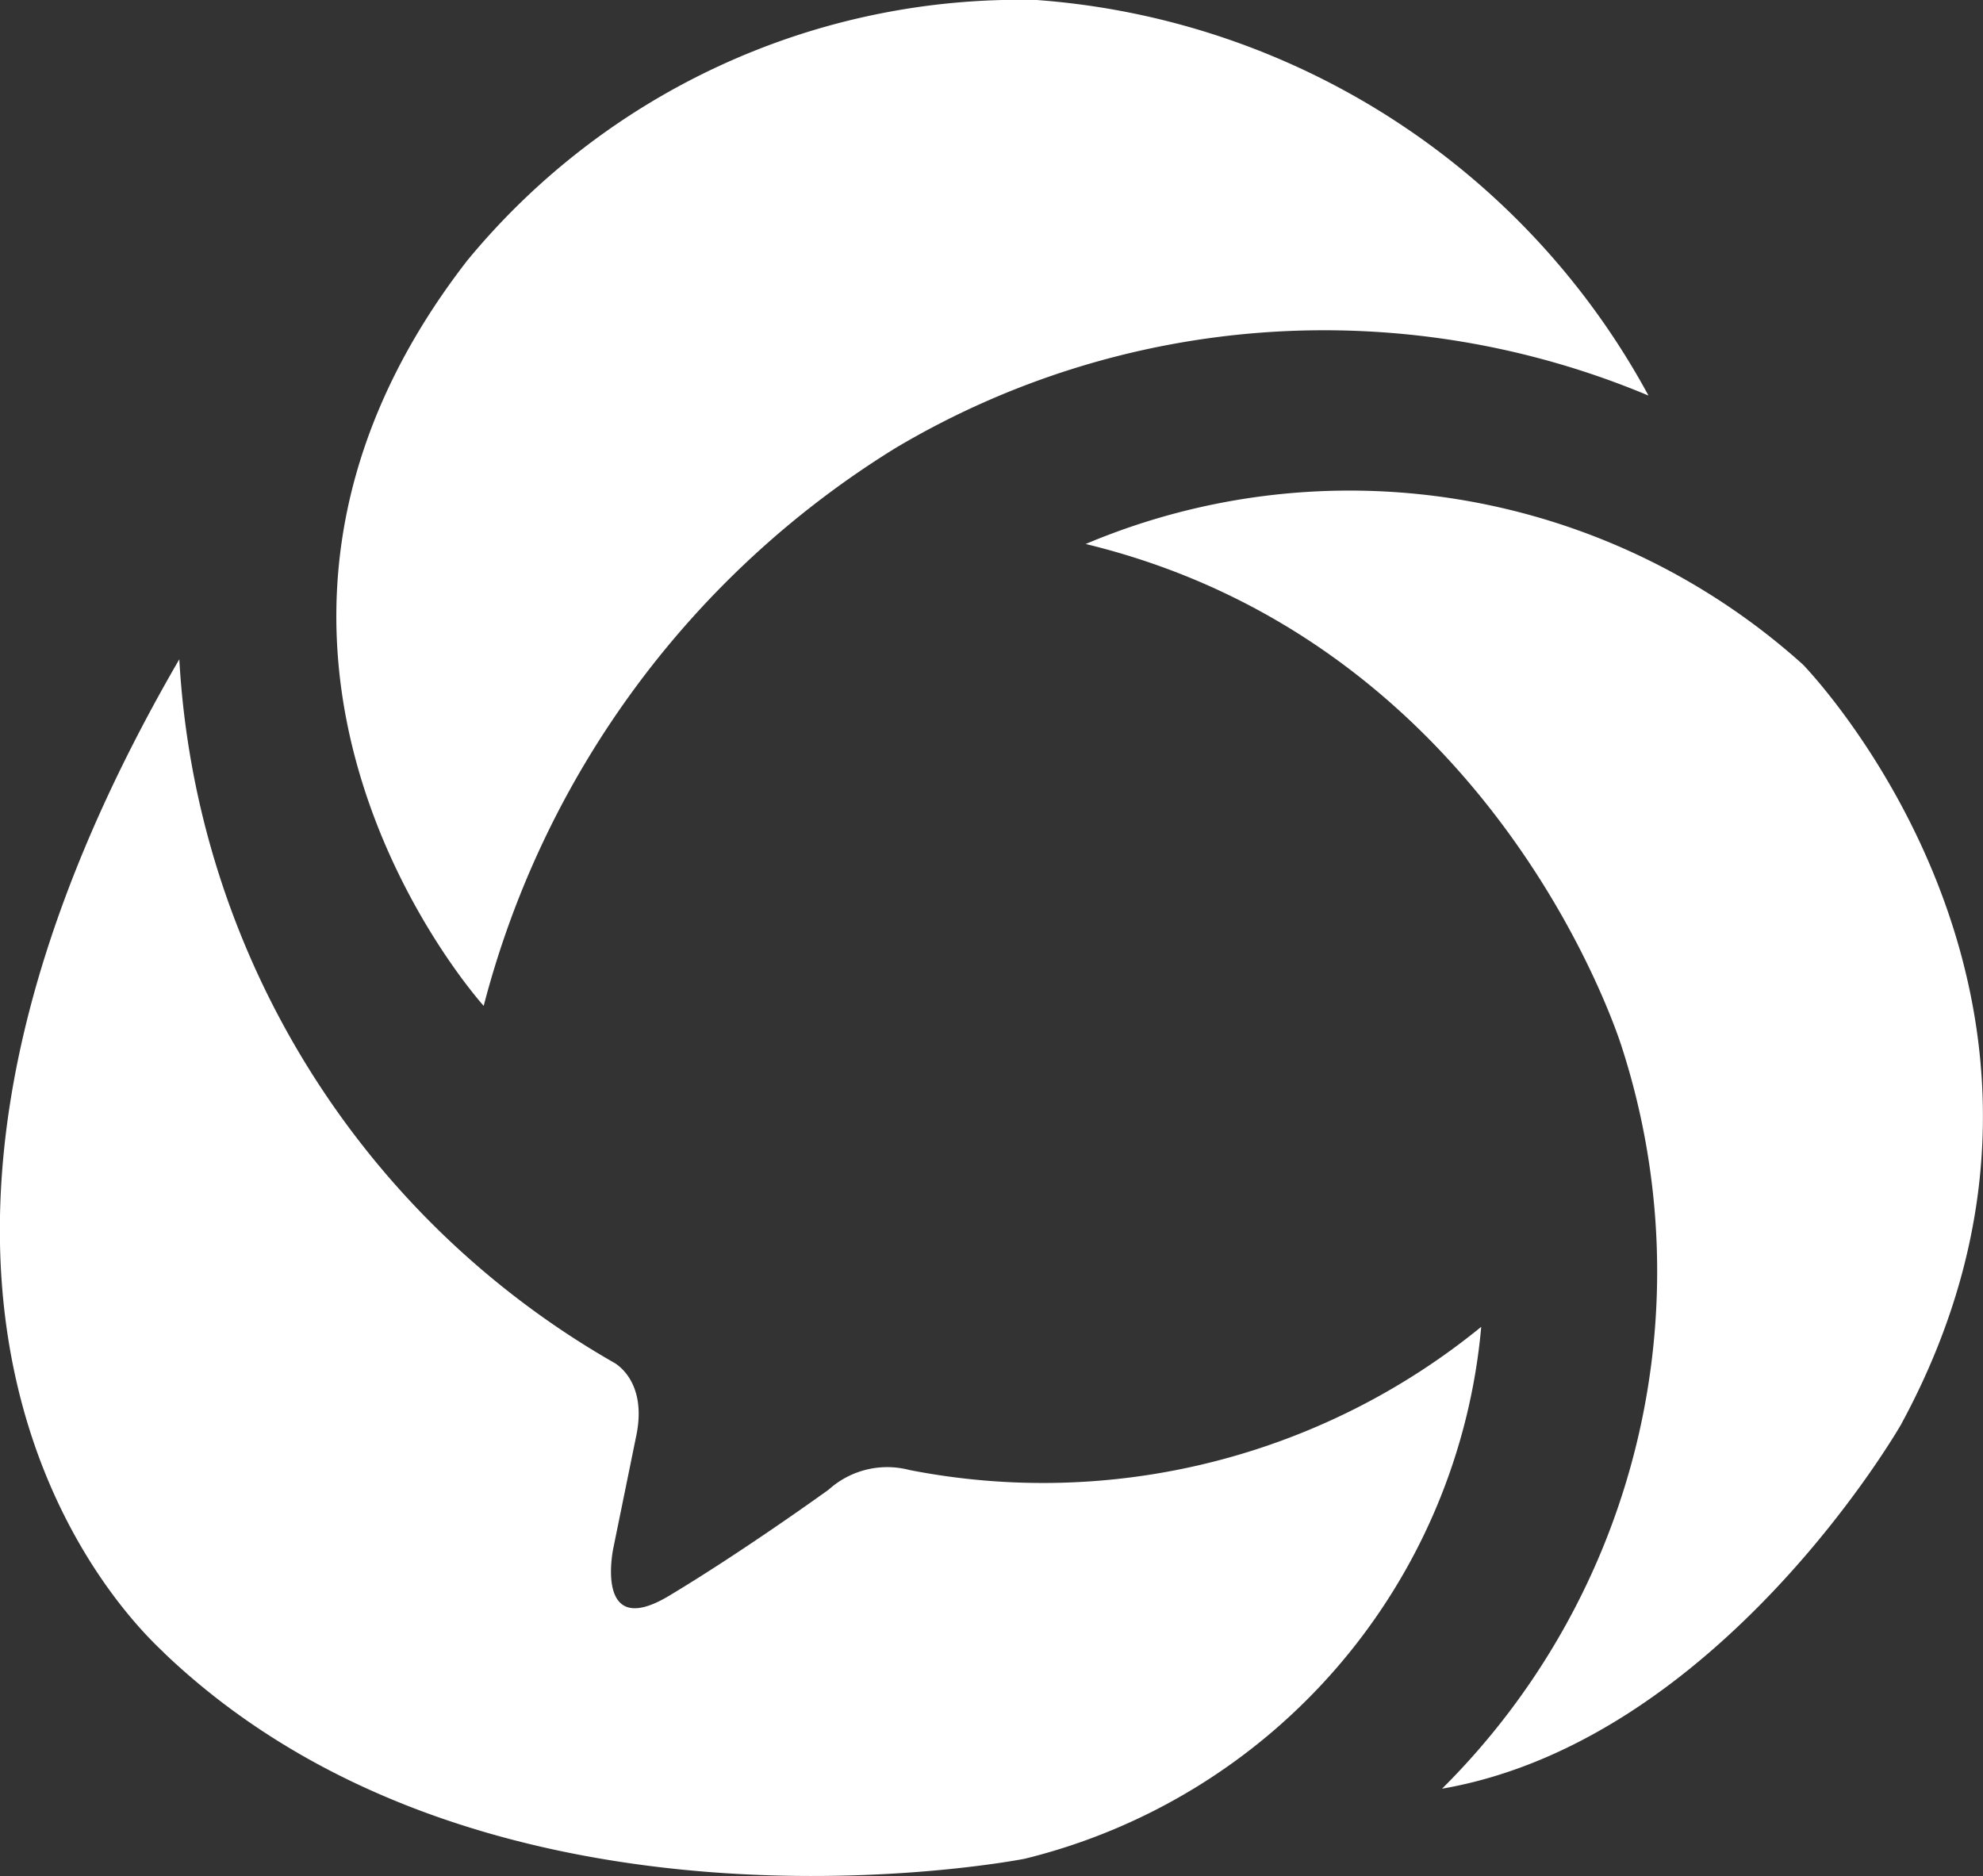
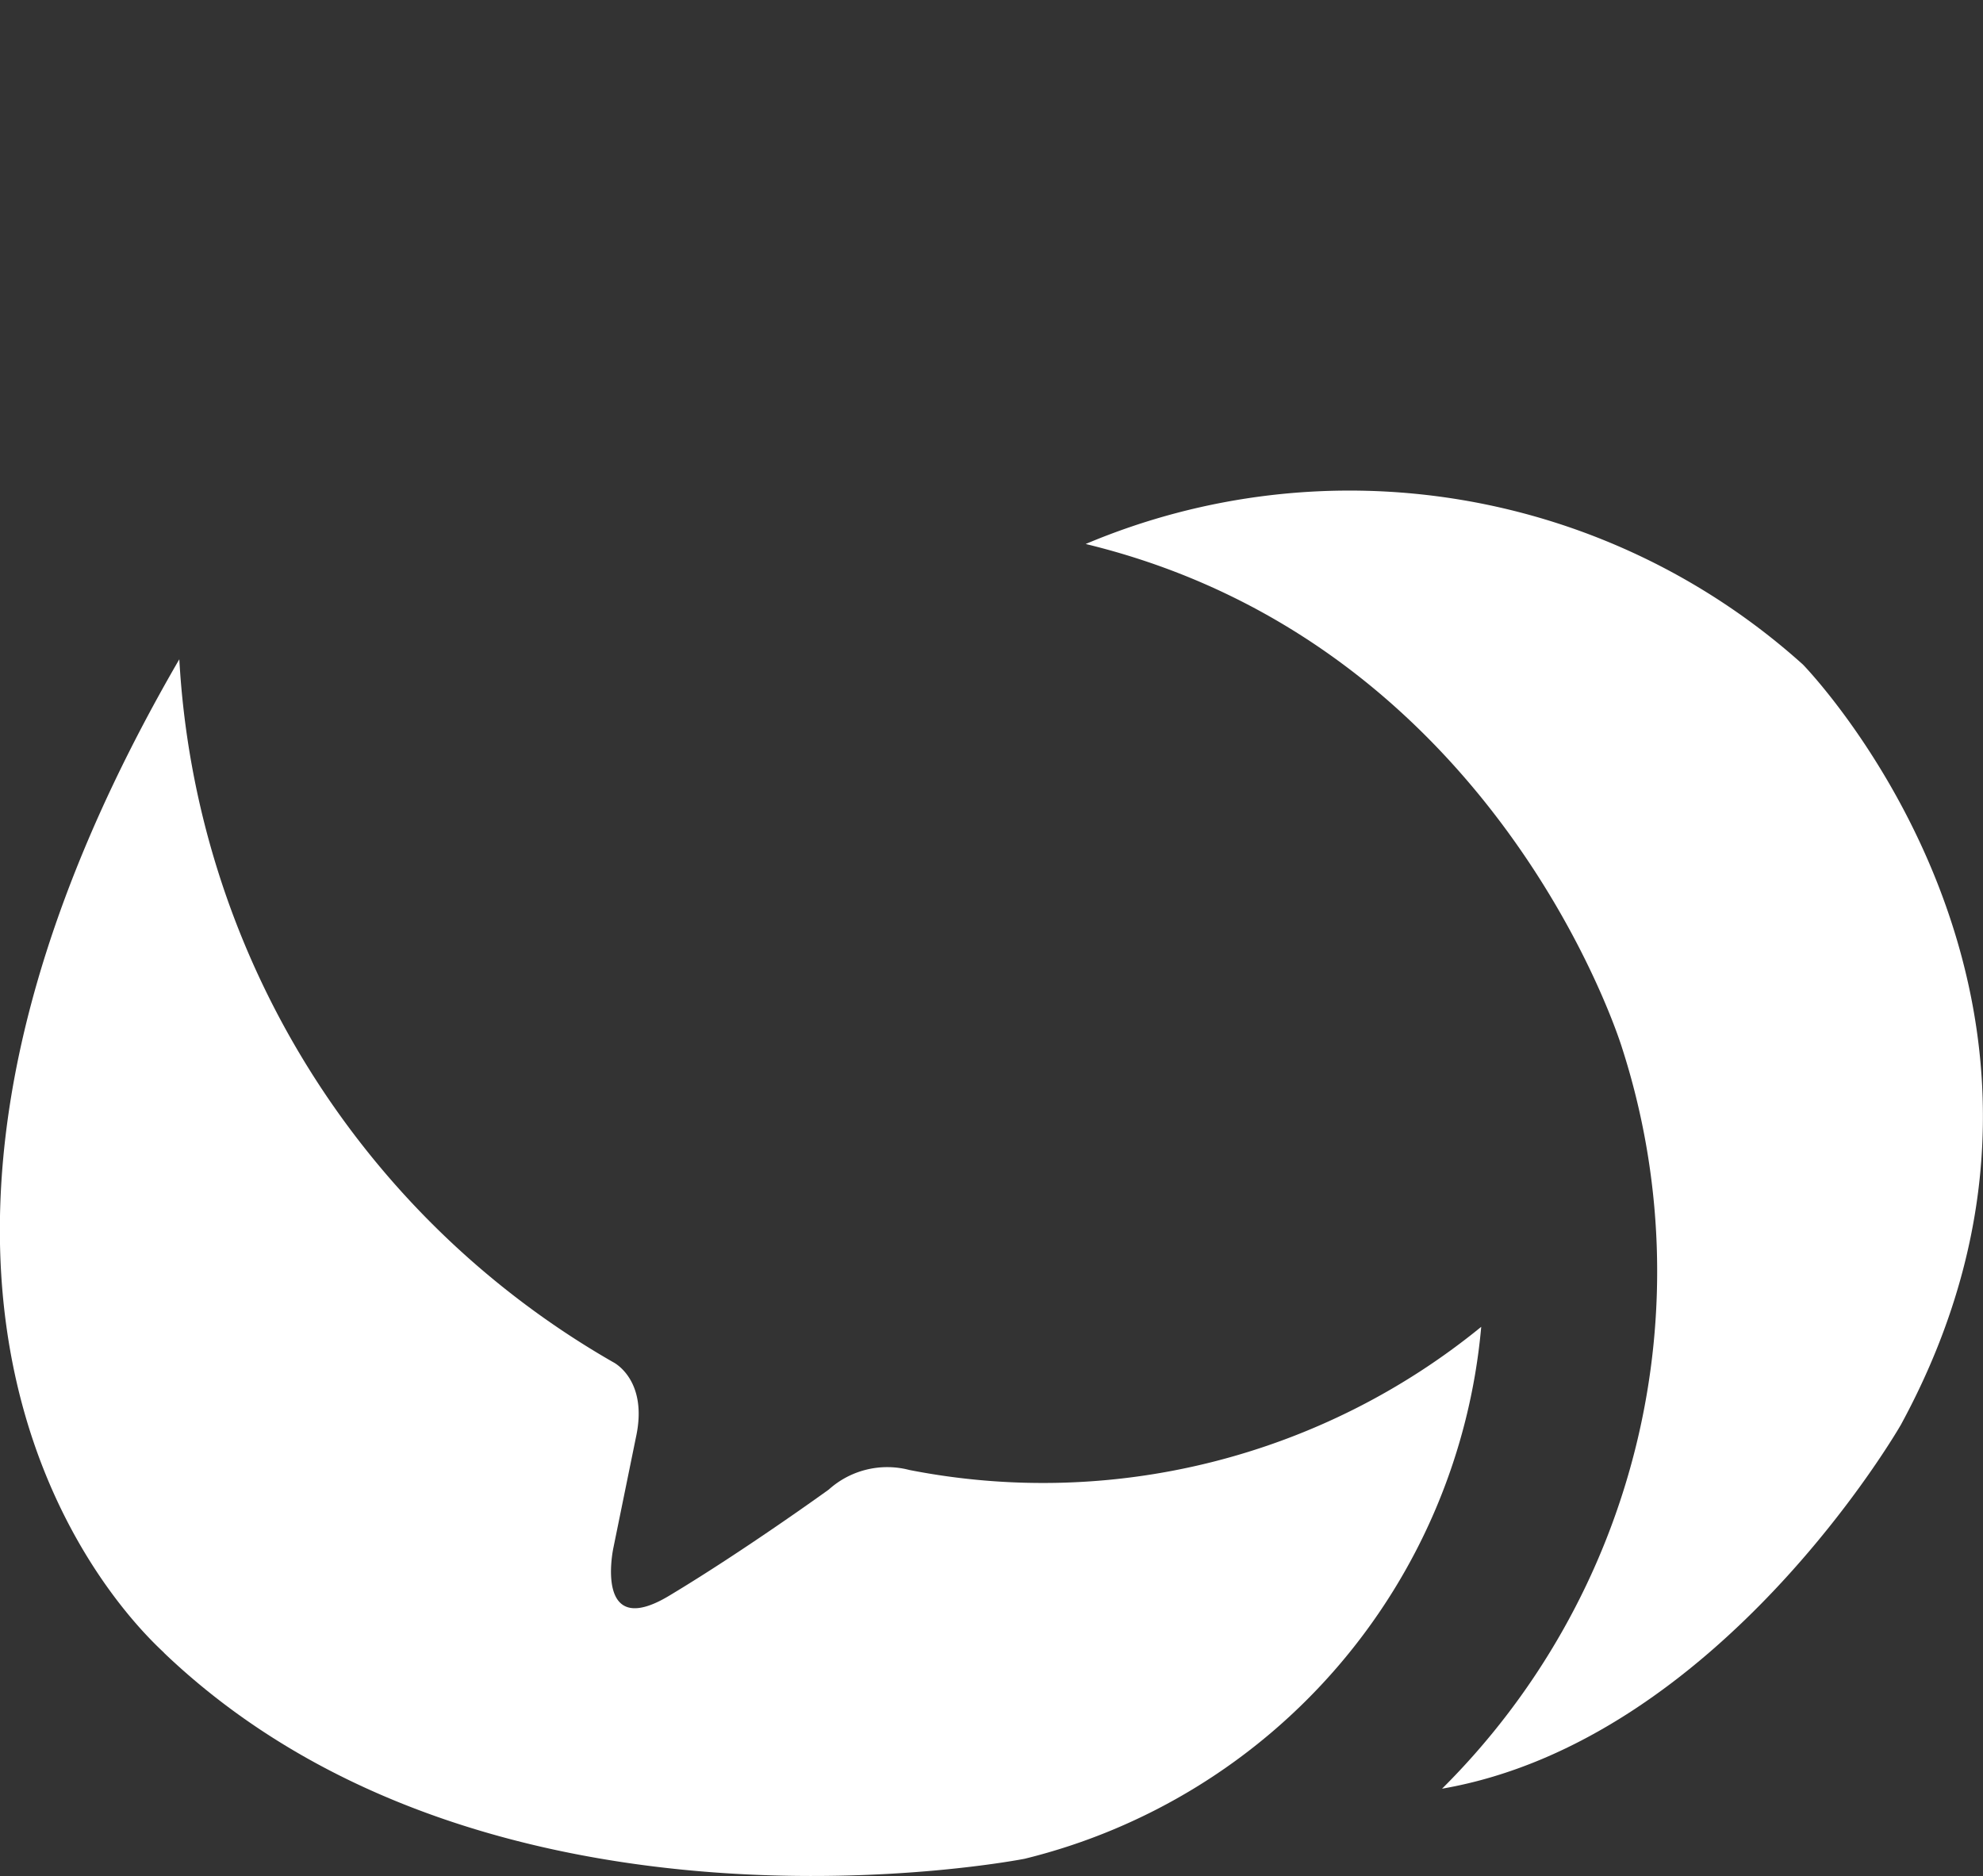
<svg xmlns="http://www.w3.org/2000/svg" viewBox="0 0 26.32 24.9">
  <rect x="0" y="0" width="26.32" height="24.9" fill="#333333" stroke="none" />
-   <path d="M6.42,13.35S2.17,8.66,6.2,3.46A9.5,9.5,0,0,1,13.76,0a10.07,10.07,0,0,1,8.12,5.25,11.13,11.13,0,0,0-10,.7A12.34,12.34,0,0,0,6.42,13.35Z" style="fill:#fff" />
  <path d="M14.41,7.22a9,9,0,0,1,9.52,1.6s4.36,4.46,1.3,10.09c0,0-2.4,4.19-6.09,4.83a9.68,9.68,0,0,0,2.39-9.83S19.9,8.55,14.41,7.22Z" style="fill:#fff" />
  <path d="M2.38,8.75a11.49,11.49,0,0,0,5.76,9.33s.47.23.3,1l-.3,1.47s-.26,1.23.74.63S11,19.77,11,19.77a1.16,1.16,0,0,1,1.07-.26,9.2,9.2,0,0,0,7.59-1.9,8,8,0,0,1-6.06,7.06s-7.09,1.4-11.42-2.73C2.22,21.94-2.88,17.81,2.38,8.75Z" style="fill:#fff" />
</svg>